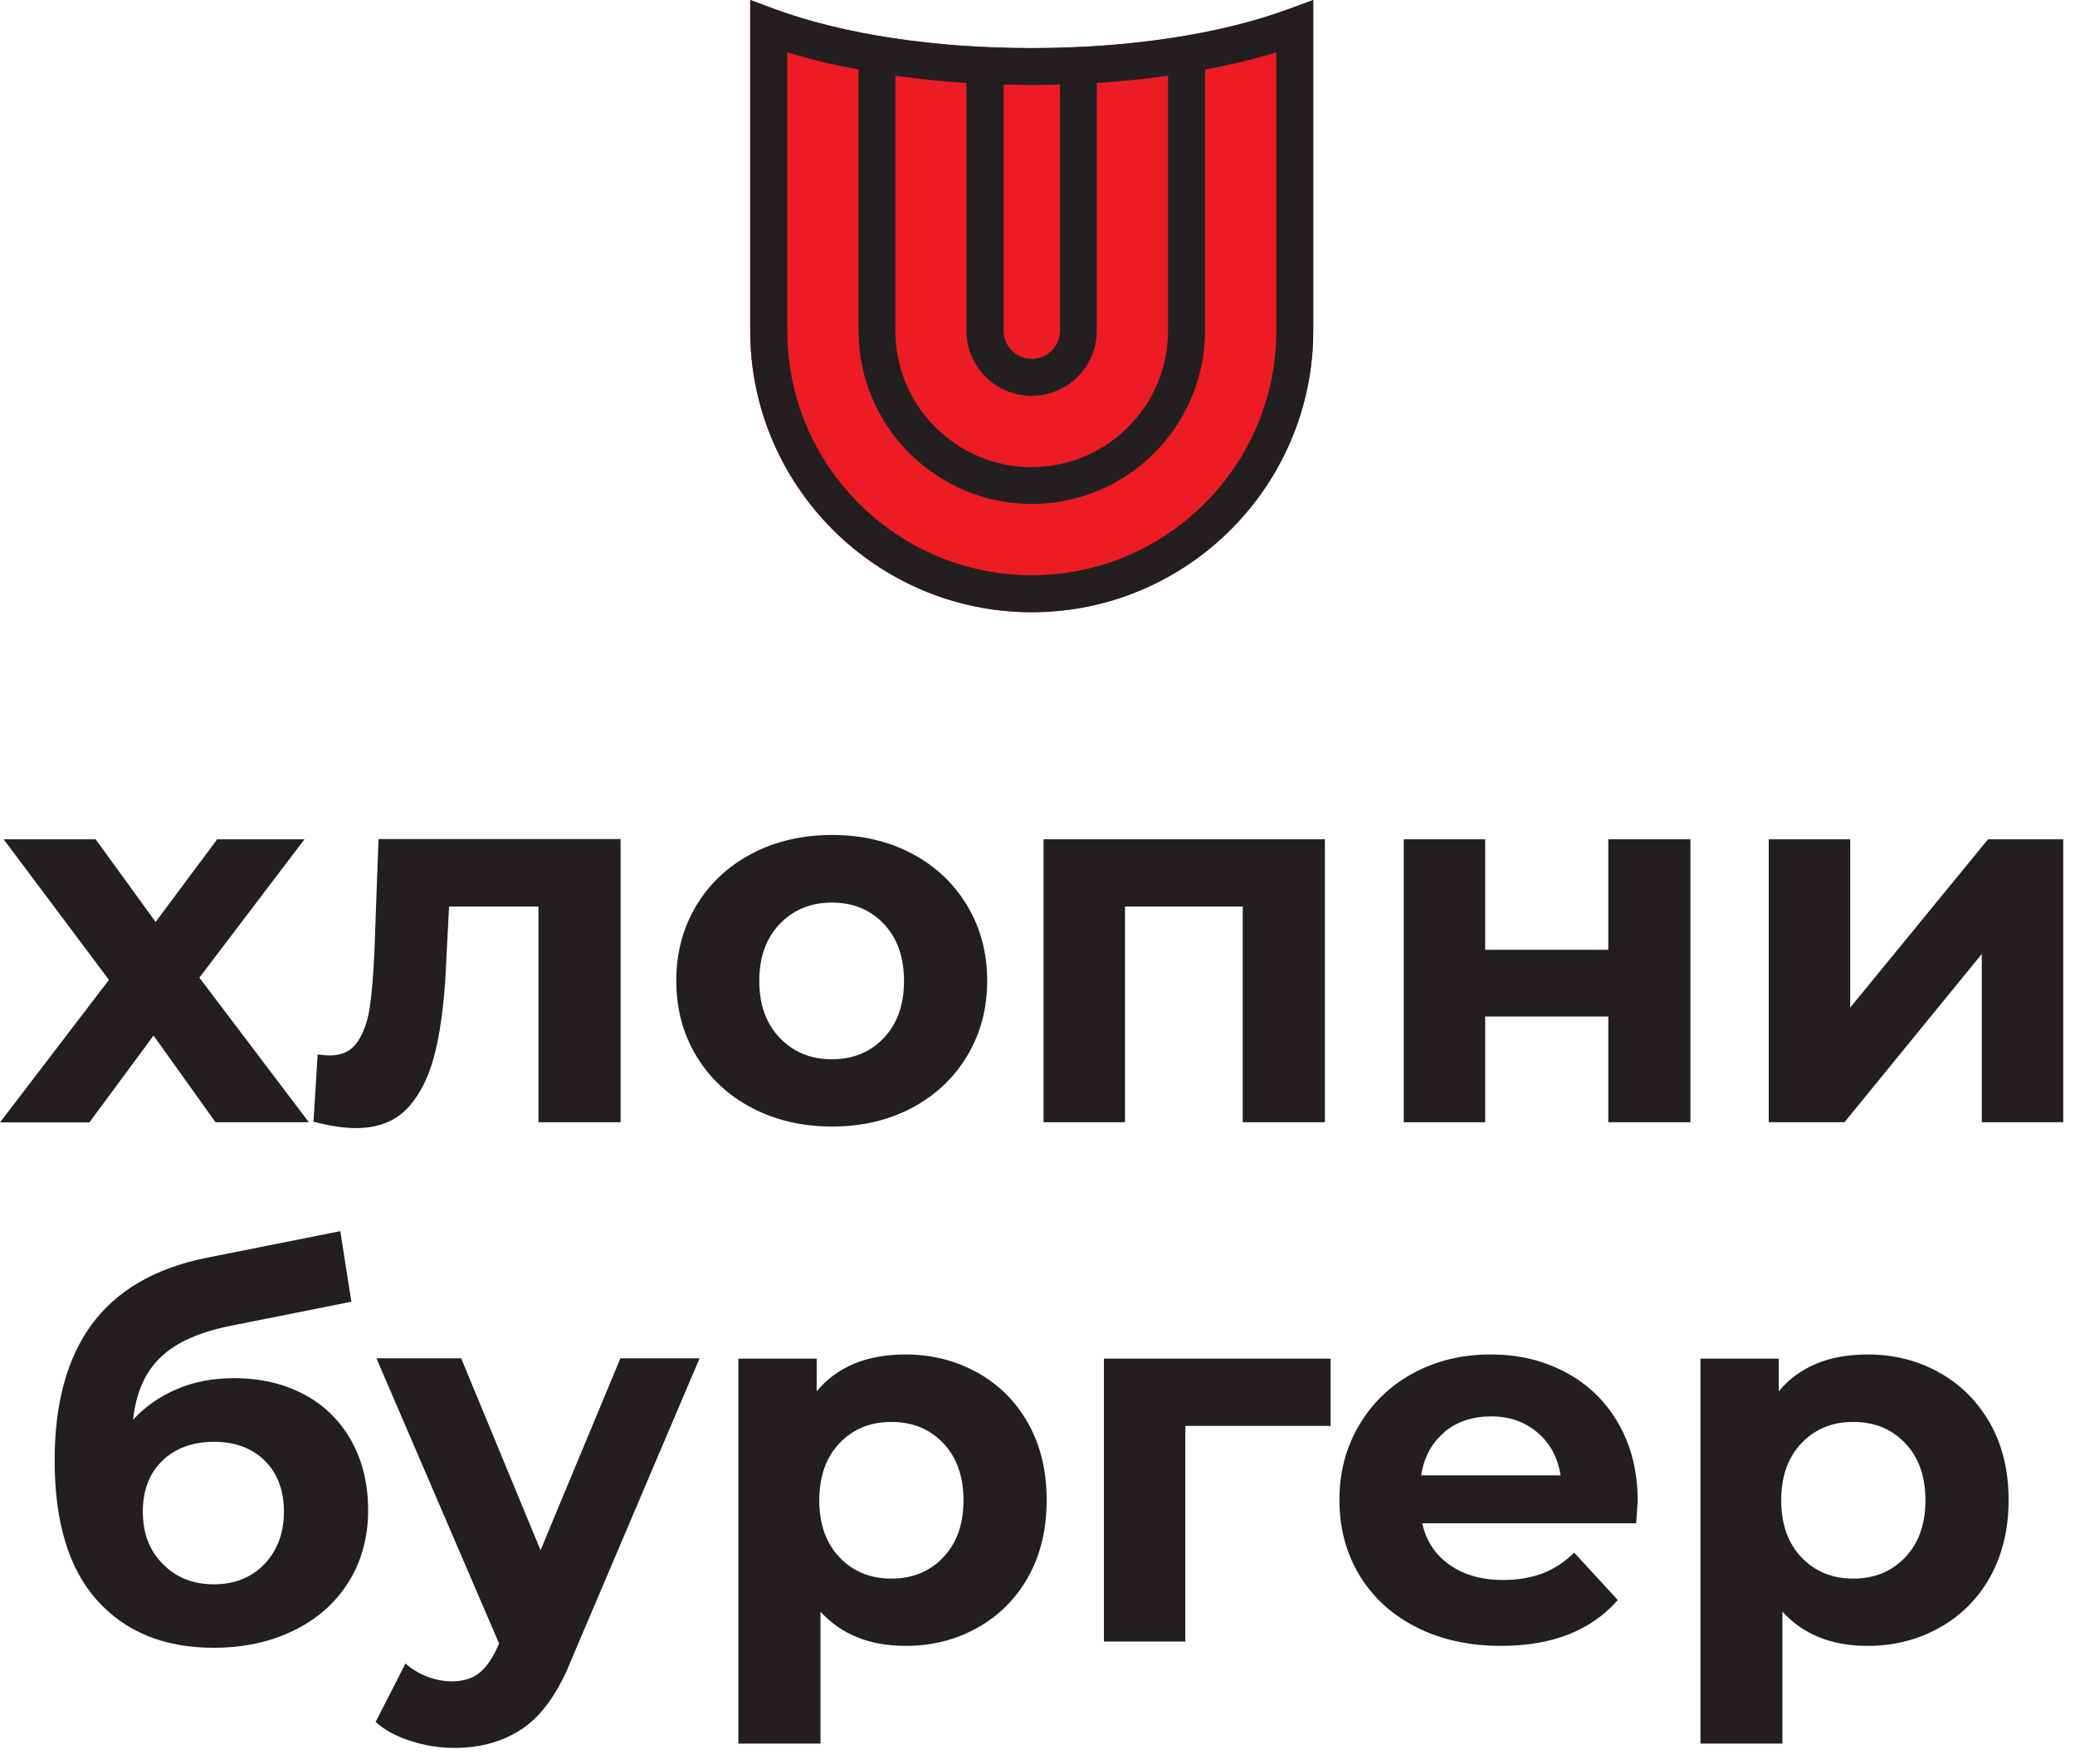
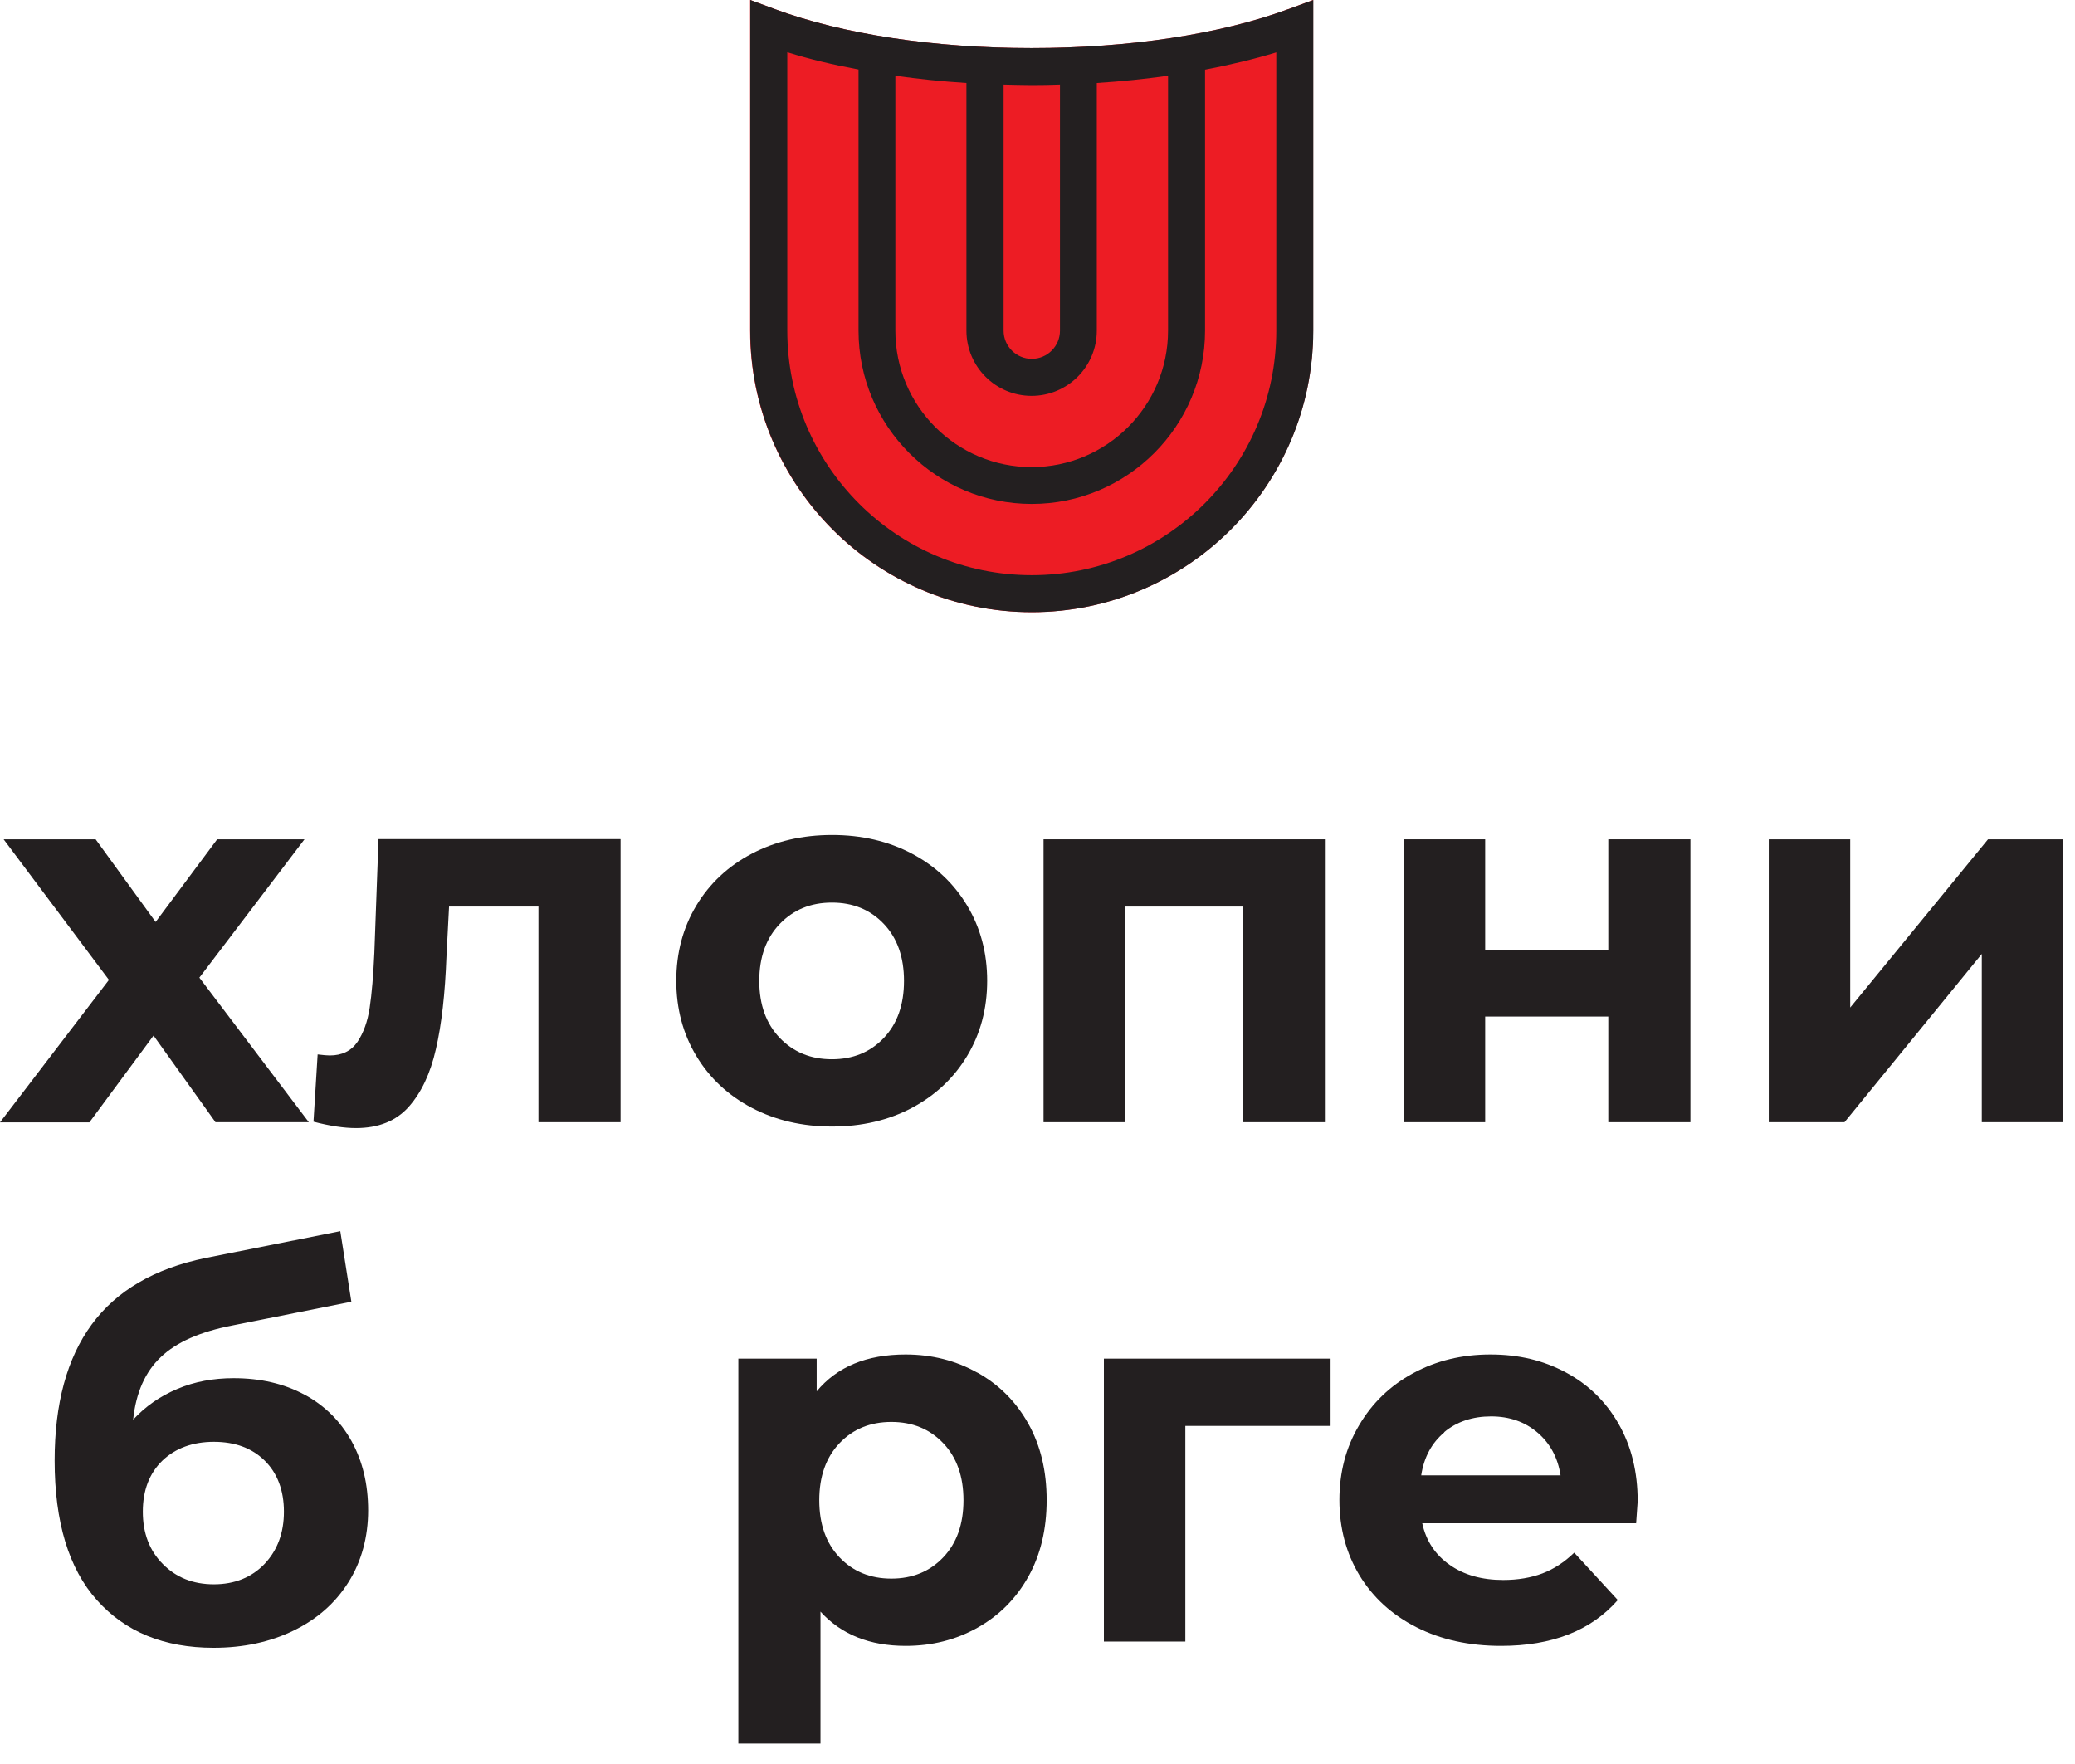
<svg xmlns="http://www.w3.org/2000/svg" width="120" height="102" viewBox="0 0 120 102" fill="none">
  <g clip-path="url(#clip0_1_2)">
    <path d="M74.5 0.53C70.57 1.98 65.3 2.78 59.66 2.78C54.02 2.78 48.75 1.98 44.82 0.53L43.38 0V19.12C43.38 28.09 50.68 35.4 59.66 35.4C68.64 35.4 75.94 28.1 75.94 19.12V0L74.5 0.53Z" fill="#ED1C24" />
    <path d="M74.5 0.53C70.57 1.98 65.3 2.78 59.66 2.78C54.02 2.78 48.75 1.98 44.82 0.53L43.39 0V19.12C43.39 28.09 50.69 35.4 59.67 35.4C68.65 35.4 75.95 28.1 75.95 19.12V0L74.51 0.53H74.5ZM51.78 4.38C53.11 4.57 54.48 4.71 55.89 4.8V19.12C55.89 21.2 57.58 22.89 59.66 22.89C61.74 22.89 63.43 21.2 63.43 19.12V4.8C64.84 4.71 66.22 4.57 67.55 4.38V19.12C67.55 23.47 64.01 27.01 59.66 27.01C55.31 27.01 51.78 23.47 51.78 19.12V4.38ZM61.3 4.89V19.12C61.3 20.02 60.57 20.75 59.67 20.75C58.77 20.75 58.04 20.02 58.04 19.12V4.89C58.58 4.9 59.12 4.92 59.67 4.92C60.22 4.92 60.76 4.91 61.3 4.89ZM73.81 19.12C73.81 26.92 67.47 33.26 59.67 33.26C51.87 33.26 45.53 26.92 45.53 19.12V3.02C46.8 3.42 48.19 3.75 49.65 4.02V19.12C49.65 24.65 54.15 29.14 59.67 29.14C65.19 29.14 69.69 24.64 69.69 19.12V4.03C71.15 3.75 72.53 3.42 73.81 3.03V19.13V19.12Z" fill="#231F20" />
    <path d="M17.61 80.64C18.79 81.28 19.69 82.18 20.33 83.33C20.97 84.49 21.29 85.82 21.29 87.34C21.29 88.86 20.91 90.29 20.15 91.49C19.39 92.7 18.33 93.63 16.97 94.29C15.61 94.95 14.07 95.28 12.35 95.28C9.49 95.28 7.25 94.36 5.61 92.53C3.97 90.7 3.16 88 3.16 84.45C3.16 81.17 3.87 78.54 5.3 76.59C6.73 74.64 8.92 73.35 11.89 72.74L19.68 71.19L20.32 75.27L13.45 76.64C11.58 77 10.2 77.61 9.3 78.47C8.4 79.32 7.86 80.53 7.7 82.09C8.41 81.32 9.26 80.73 10.26 80.31C11.25 79.89 12.34 79.69 13.51 79.69C15.07 79.69 16.44 80.01 17.62 80.65L17.61 80.64ZM15.31 90.42C16.05 89.63 16.42 88.63 16.42 87.41C16.42 86.19 16.05 85.19 15.31 84.46C14.57 83.73 13.59 83.37 12.37 83.37C11.15 83.37 10.14 83.74 9.39 84.46C8.64 85.19 8.26 86.17 8.26 87.41C8.26 88.65 8.64 89.66 9.42 90.44C10.19 91.22 11.17 91.61 12.37 91.61C13.57 91.61 14.56 91.21 15.31 90.42Z" fill="#231F20" />
-     <path d="M40.45 78.56L33.06 95.93C32.31 97.82 31.38 99.14 30.28 99.91C29.17 100.68 27.84 101.07 26.28 101.07C25.43 101.07 24.59 100.94 23.76 100.67C22.93 100.41 22.25 100.04 21.72 99.57L23.45 96.19C23.82 96.51 24.24 96.77 24.71 96.95C25.18 97.13 25.66 97.22 26.12 97.22C26.77 97.22 27.3 97.06 27.7 96.75C28.1 96.44 28.47 95.91 28.8 95.18L28.86 95.03L21.77 78.54H26.67L31.26 89.64L35.88 78.54H40.44L40.45 78.56Z" fill="#231F20" />
    <path d="M56.53 79.37C57.78 80.07 58.76 81.05 59.47 82.32C60.18 83.59 60.53 85.06 60.53 86.74C60.53 88.42 60.18 89.9 59.47 91.17C58.76 92.44 57.78 93.42 56.53 94.12C55.28 94.82 53.9 95.17 52.38 95.17C50.29 95.17 48.65 94.51 47.45 93.19V100.82H42.7V78.56H47.23V80.45C48.41 79.03 50.12 78.32 52.37 78.32C53.89 78.32 55.27 78.67 56.52 79.37H56.53ZM54.55 90.05C55.33 89.23 55.72 88.13 55.72 86.75C55.72 85.37 55.33 84.27 54.55 83.45C53.77 82.63 52.77 82.22 51.55 82.22C50.33 82.22 49.33 82.63 48.55 83.45C47.77 84.27 47.38 85.37 47.38 86.75C47.38 88.13 47.77 89.23 48.55 90.05C49.33 90.87 50.33 91.28 51.55 91.28C52.77 91.28 53.77 90.87 54.55 90.05Z" fill="#231F20" />
    <path d="M76.95 82.45H68.55V94.92H63.84V78.56H76.95V82.45Z" fill="#231F20" />
    <path d="M94.63 88.08H82.25C82.47 89.09 83 89.9 83.83 90.48C84.66 91.07 85.7 91.36 86.93 91.36C87.78 91.36 88.54 91.23 89.2 90.98C89.86 90.73 90.47 90.33 91.04 89.78L93.56 92.52C92.02 94.28 89.77 95.17 86.81 95.17C84.96 95.17 83.33 94.81 81.91 94.09C80.49 93.37 79.4 92.37 78.62 91.09C77.85 89.81 77.46 88.36 77.46 86.74C77.46 85.12 77.84 83.69 78.6 82.41C79.36 81.12 80.4 80.12 81.73 79.4C83.06 78.68 84.54 78.32 86.19 78.32C87.84 78.32 89.24 78.66 90.54 79.35C91.84 80.04 92.86 81.03 93.6 82.32C94.34 83.61 94.71 85.1 94.71 86.81C94.71 86.87 94.68 87.3 94.62 88.09L94.63 88.08ZM83.53 82.82C82.8 83.43 82.35 84.26 82.19 85.31H90.25C90.09 84.28 89.64 83.45 88.91 82.83C88.18 82.21 87.29 81.9 86.23 81.9C85.17 81.9 84.25 82.2 83.52 82.81L83.53 82.82Z" fill="#231F20" />
-     <path d="M112.16 79.37C113.41 80.07 114.38 81.05 115.1 82.32C115.81 83.59 116.16 85.06 116.16 86.74C116.16 88.42 115.8 89.9 115.1 91.17C114.39 92.44 113.41 93.42 112.16 94.12C110.91 94.82 109.53 95.17 108.01 95.17C105.92 95.17 104.28 94.51 103.08 93.19V100.82H98.34V78.56H102.87V80.45C104.05 79.03 105.76 78.32 108.01 78.32C109.53 78.32 110.91 78.67 112.16 79.37ZM110.18 90.05C110.96 89.23 111.35 88.13 111.35 86.75C111.35 85.37 110.96 84.27 110.18 83.45C109.4 82.63 108.4 82.22 107.18 82.22C105.96 82.22 104.96 82.63 104.18 83.45C103.4 84.27 103.01 85.37 103.01 86.75C103.01 88.13 103.4 89.23 104.18 90.05C104.96 90.87 105.96 91.28 107.18 91.28C108.4 91.28 109.39 90.87 110.18 90.05Z" fill="#231F20" />
    <path d="M12.47 64.9L8.88 59.88L5.17 64.9H0L6.3 56.66L0.21 48.53H5.53L9 53.31L12.56 48.53H17.61L11.53 56.53L17.86 64.89H12.48L12.47 64.9Z" fill="#231F20" />
    <path d="M35.89 48.53V64.89H31.14V52.42H25.97L25.82 55.31C25.74 57.46 25.54 59.24 25.21 60.66C24.89 62.08 24.36 63.19 23.63 64.01C22.9 64.82 21.89 65.23 20.59 65.23C19.9 65.23 19.08 65.11 18.13 64.86L18.37 60.97C18.69 61.01 18.93 61.03 19.07 61.03C19.78 61.03 20.31 60.77 20.67 60.25C21.02 59.73 21.26 59.07 21.38 58.27C21.5 57.47 21.59 56.41 21.65 55.09L21.89 48.52H35.88L35.89 48.53Z" fill="#231F20" />
    <path d="M43.48 64.06C42.11 63.34 41.04 62.34 40.27 61.06C39.5 59.78 39.11 58.33 39.11 56.71C39.11 55.09 39.5 53.64 40.27 52.36C41.04 51.08 42.11 50.08 43.48 49.36C44.85 48.64 46.4 48.28 48.12 48.28C49.84 48.28 51.38 48.64 52.74 49.36C54.1 50.08 55.16 51.08 55.93 52.36C56.7 53.64 57.09 55.09 57.09 56.71C57.09 58.33 56.7 59.78 55.93 61.06C55.16 62.34 54.09 63.34 52.74 64.06C51.38 64.78 49.84 65.14 48.12 65.14C46.4 65.14 44.85 64.78 43.48 64.06ZM51.11 60.02C51.89 59.2 52.28 58.1 52.28 56.72C52.28 55.34 51.89 54.24 51.11 53.42C50.33 52.6 49.33 52.19 48.11 52.19C46.89 52.19 45.89 52.6 45.1 53.42C44.31 54.24 43.91 55.34 43.91 56.72C43.91 58.1 44.31 59.2 45.1 60.02C45.89 60.84 46.89 61.25 48.11 61.25C49.33 61.25 50.33 60.84 51.11 60.02Z" fill="#231F20" />
    <path d="M76.62 48.53V64.89H71.87V52.42H65.06V64.89H60.35V48.53H76.62Z" fill="#231F20" />
    <path d="M81.18 48.53H85.89V54.92H93.01V48.53H97.76V64.89H93.01V58.78H85.89V64.89H81.18V48.53Z" fill="#231F20" />
    <path d="M102.29 48.53H107V58.26L114.97 48.53H119.32V64.89H114.61V55.16L106.67 64.89H102.29V48.53Z" fill="#231F20" />
  </g>
  <defs>
    <clipPath id="clip0_1_2">
      <rect width="119.32" height="101.07" fill="white" />
    </clipPath>
  </defs>
</svg>